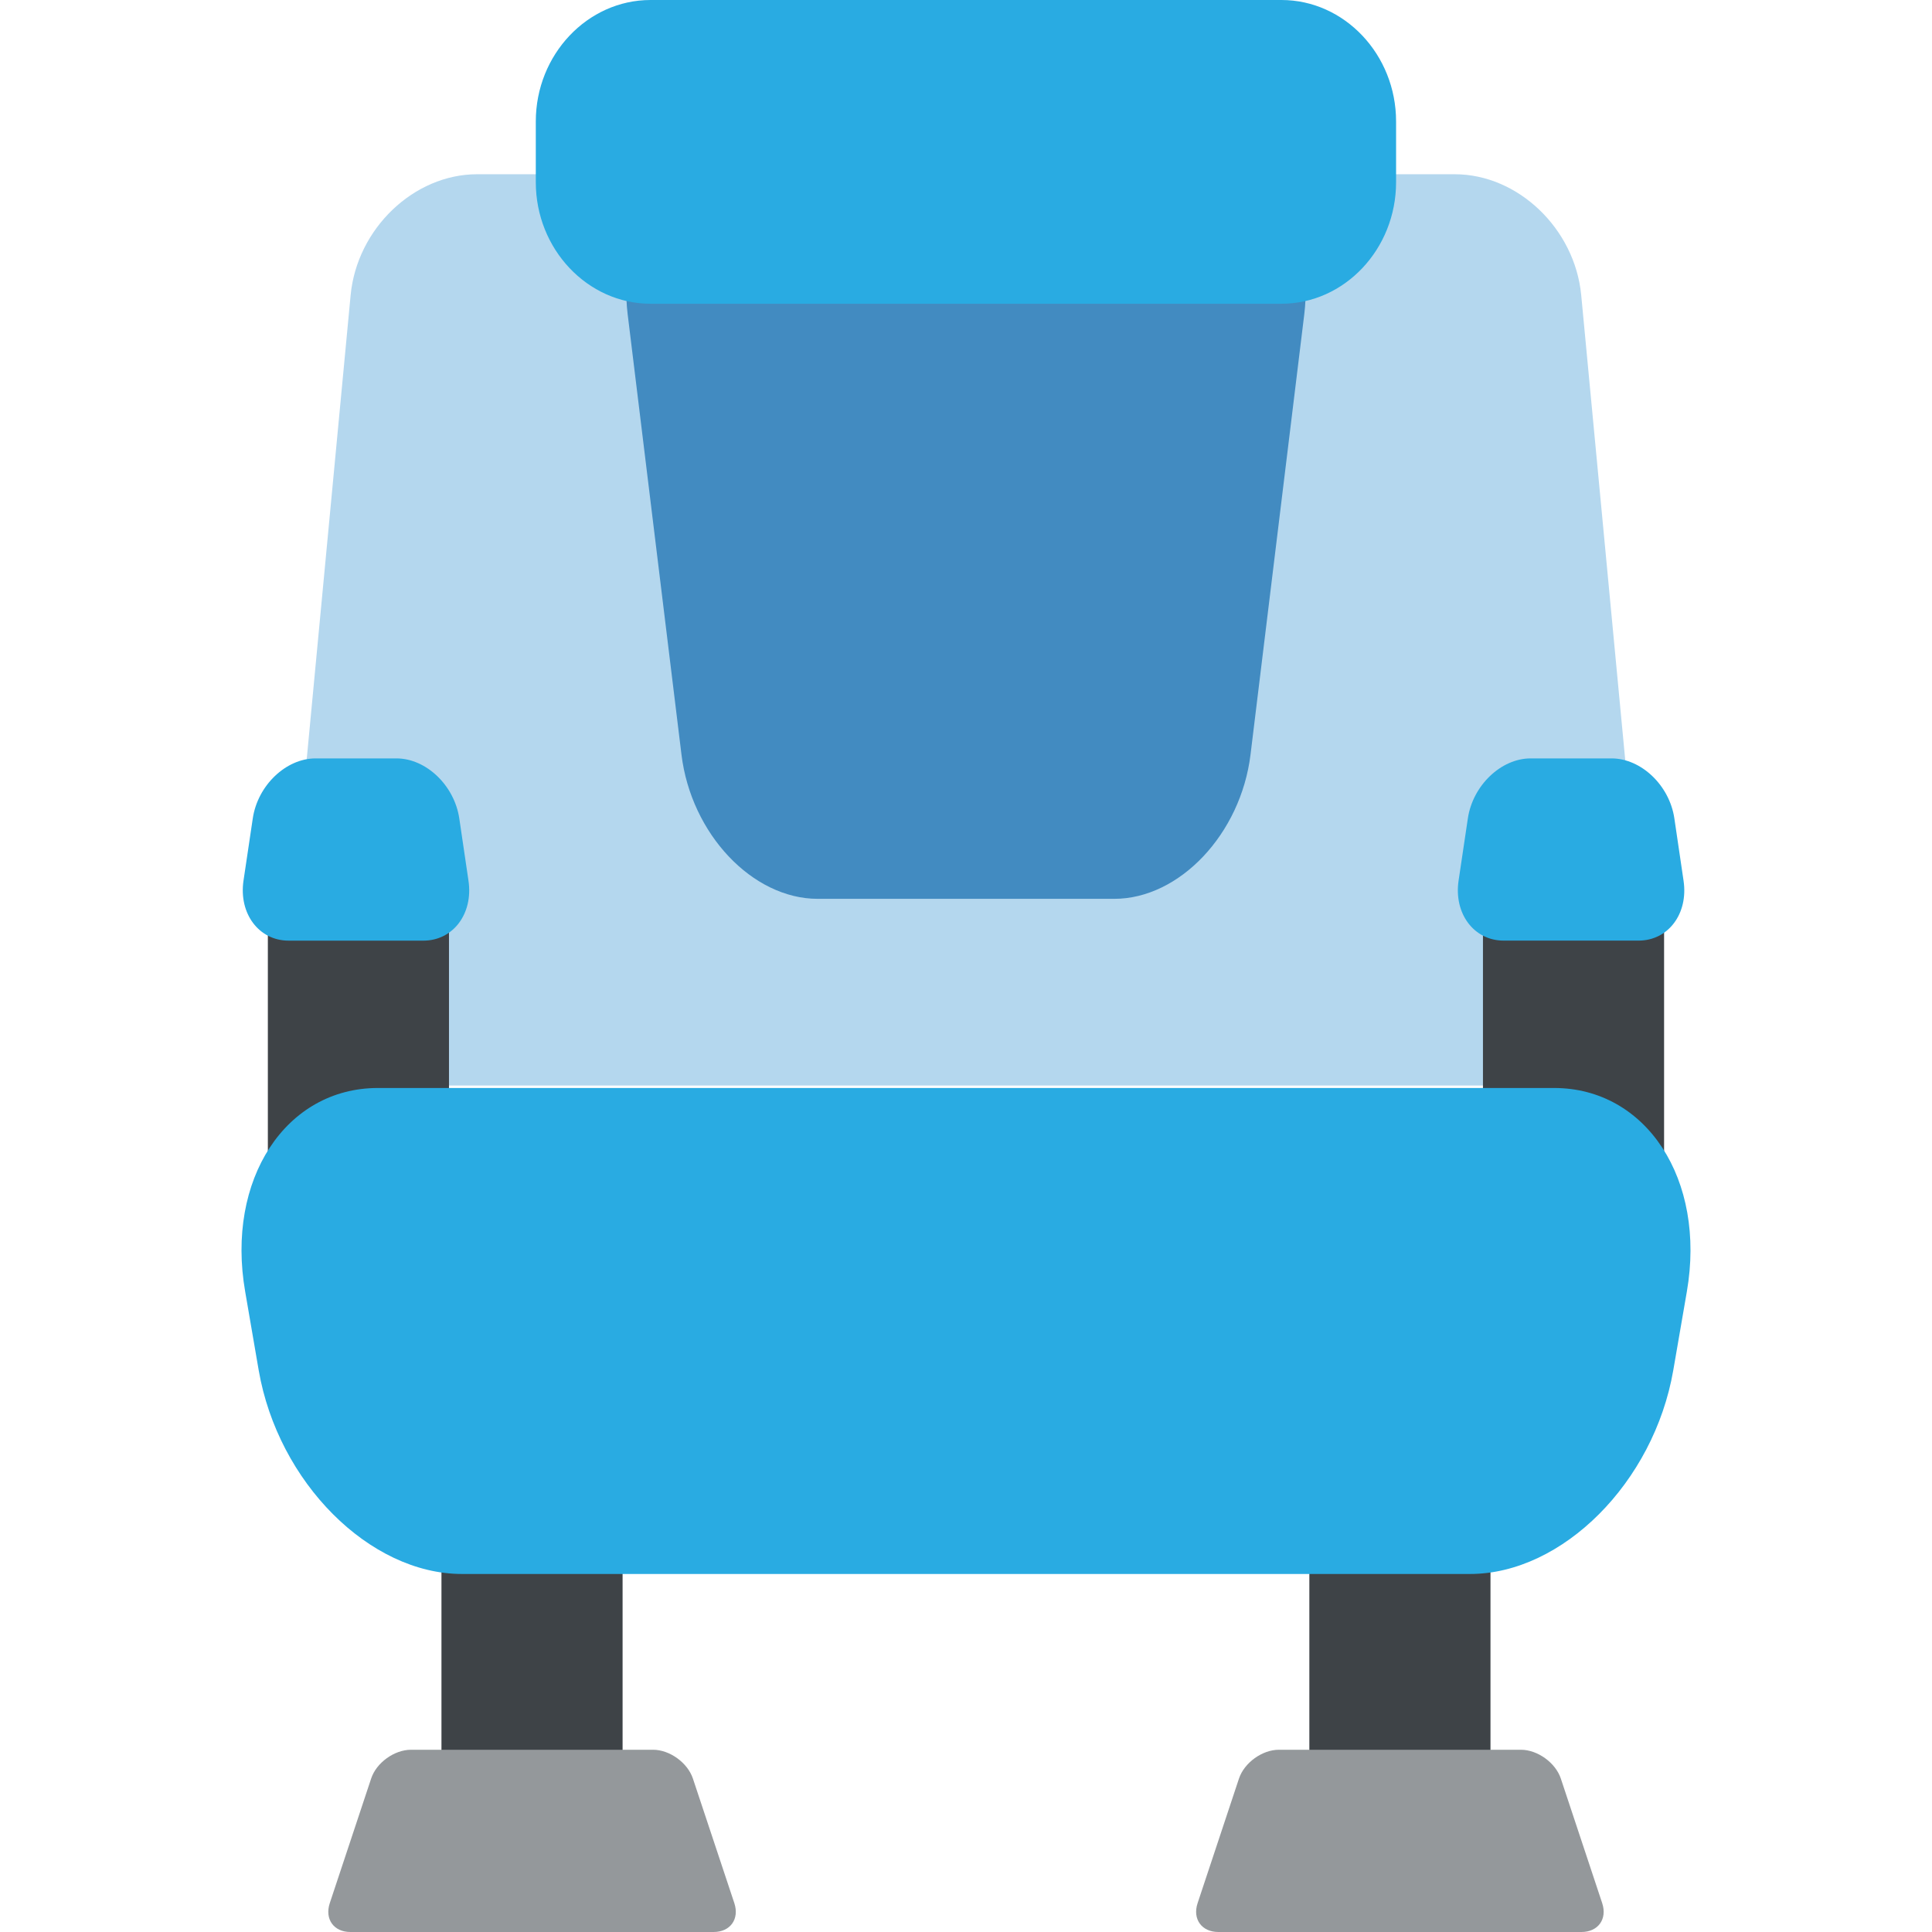
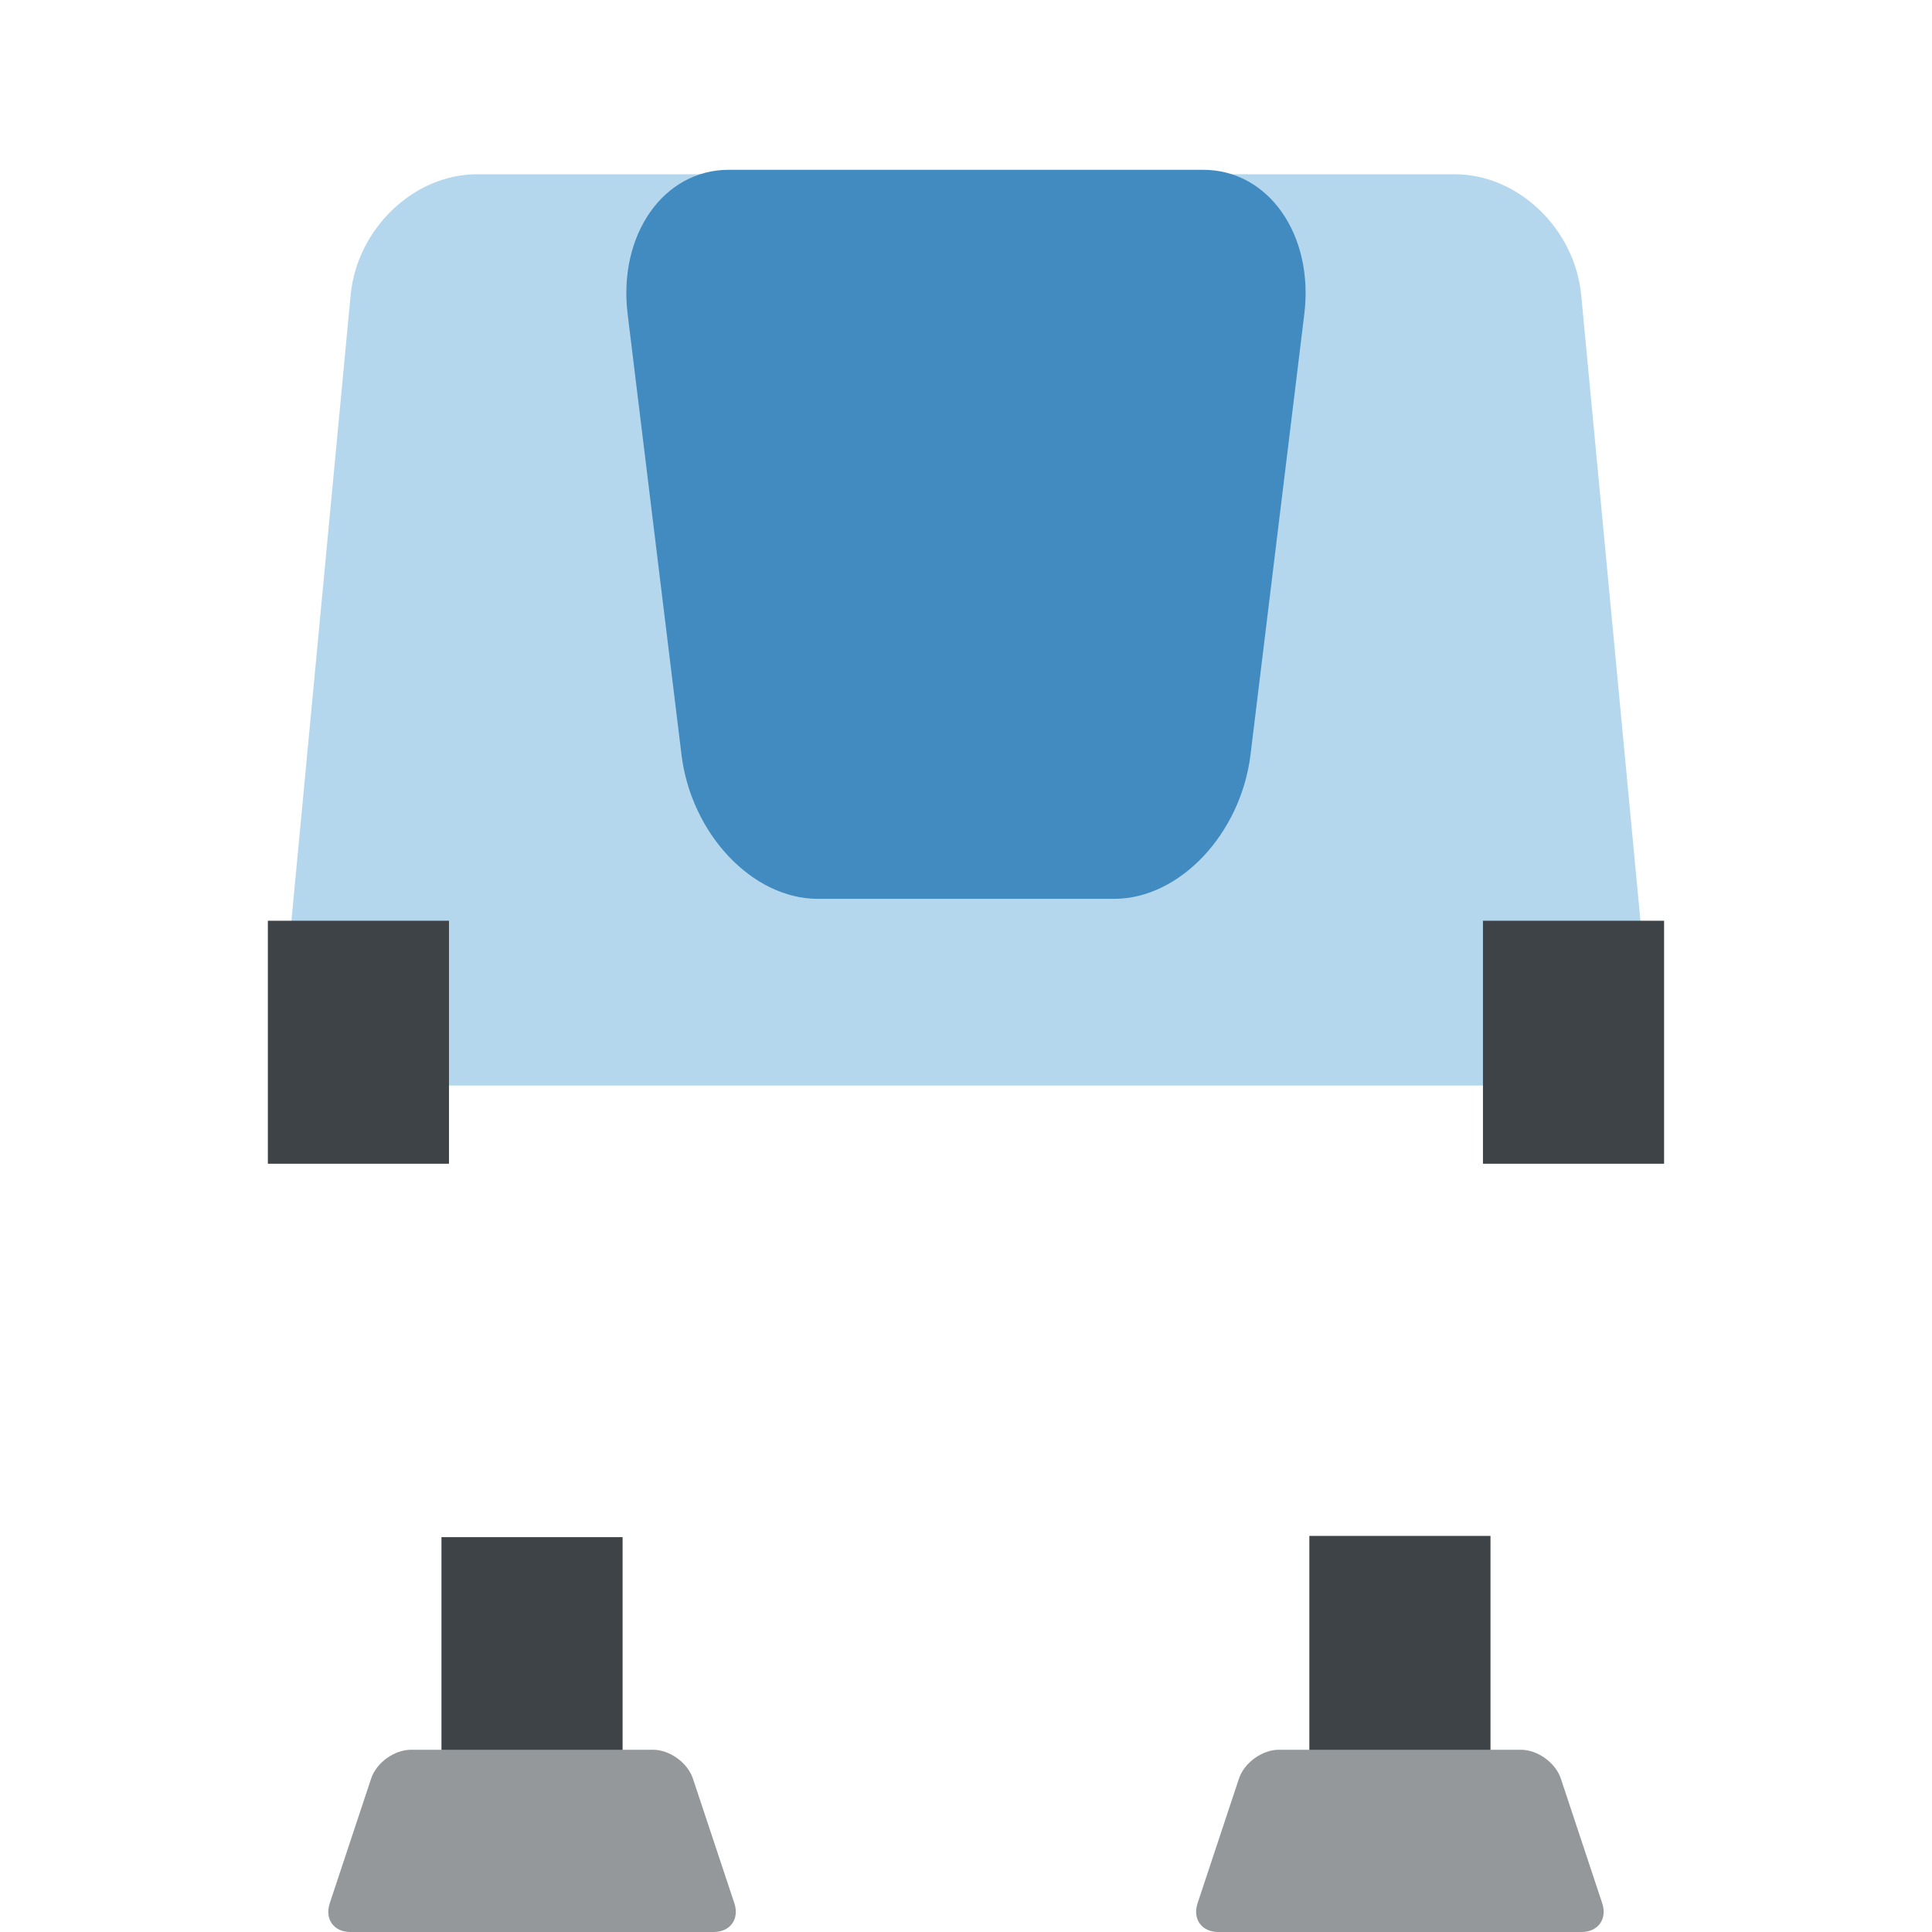
<svg xmlns="http://www.w3.org/2000/svg" width="64" height="64" viewBox="0 0 64 64">
  <path fill="#B4D7EE" d="M54.48 31.956c.208 2.201-1.335 4.003-3.433 4.003h-38.1c-2.095 0-3.639-1.803-3.431-4.003l2.099-22.177c.209-2.204 2.094-4.007 4.189-4.007H48.19c2.095 0 3.98 1.803 4.19 4.007l2.1 22.177z" />
  <path fill="#3E4347" d="M8.873 30.501h6v8.049h-6zM49.125 30.501h6v8.049h-6zM14.624 50.92h6v10.063h-6zM43.374 50.879h6v10.145h-6z" />
  <path fill="#428BC1" d="M41.425 24.998c-.322 2.627-2.352 4.777-4.514 4.777h-9.822c-2.164 0-4.194-2.15-4.514-4.777l-1.784-14.597c-.319-2.624 1.187-4.776 3.349-4.776h15.717c2.164 0 3.67 2.152 3.35 4.776l-1.782 14.597z" />
  <g fill="#94989B">
    <path d="M22.953 58.916c-.175-.523-.768-.953-1.318-.953h-8.021c-.552 0-1.147.43-1.319.953l-1.371 4.129c-.174.527.132.955.682.955H23.64c.551 0 .86-.428.686-.955l-1.373-4.129zM53.075 63.045l-1.371-4.129c-.174-.523-.771-.953-1.32-.953h-8.021c-.551 0-1.145.43-1.32.953l-1.371 4.129c-.175.527.136.955.687.955h12.03c.549 0 .861-.428.686-.955z" />
  </g>
-   <path fill="#29ABE2" d="M46.247 6.036c0 2.215-1.709 4.026-3.798 4.026H21.55c-2.09 0-3.801-1.812-3.801-4.026V4.024C17.749 1.81 19.46 0 21.55 0h20.899c2.089 0 3.798 1.81 3.798 4.023v2.013zM15.519 29.175l-.305-2.067c-.164-1.091-1.098-1.985-2.081-1.985h-2.679c-.983 0-1.917.895-2.08 1.985l-.308 2.067c-.16 1.093.513 1.985 1.494 1.985h4.466c.982 0 1.655-.892 1.493-1.985zM55.77 29.175l-.305-2.067c-.161-1.091-1.099-1.985-2.081-1.985h-2.68c-.98 0-1.916.895-2.079 1.985l-.308 2.067c-.161 1.093.512 1.984 1.494 1.984h4.467c.983.001 1.655-.891 1.492-1.984zM51.479 36.041h-38.96c-3.058 0-5.042 3.037-4.397 6.746l.448 2.607c.642 3.709 3.671 6.746 6.732 6.746h33.395c3.061 0 6.09-3.037 6.732-6.746l.45-2.607c.642-3.709-1.339-6.746-4.4-6.746z" />
</svg>